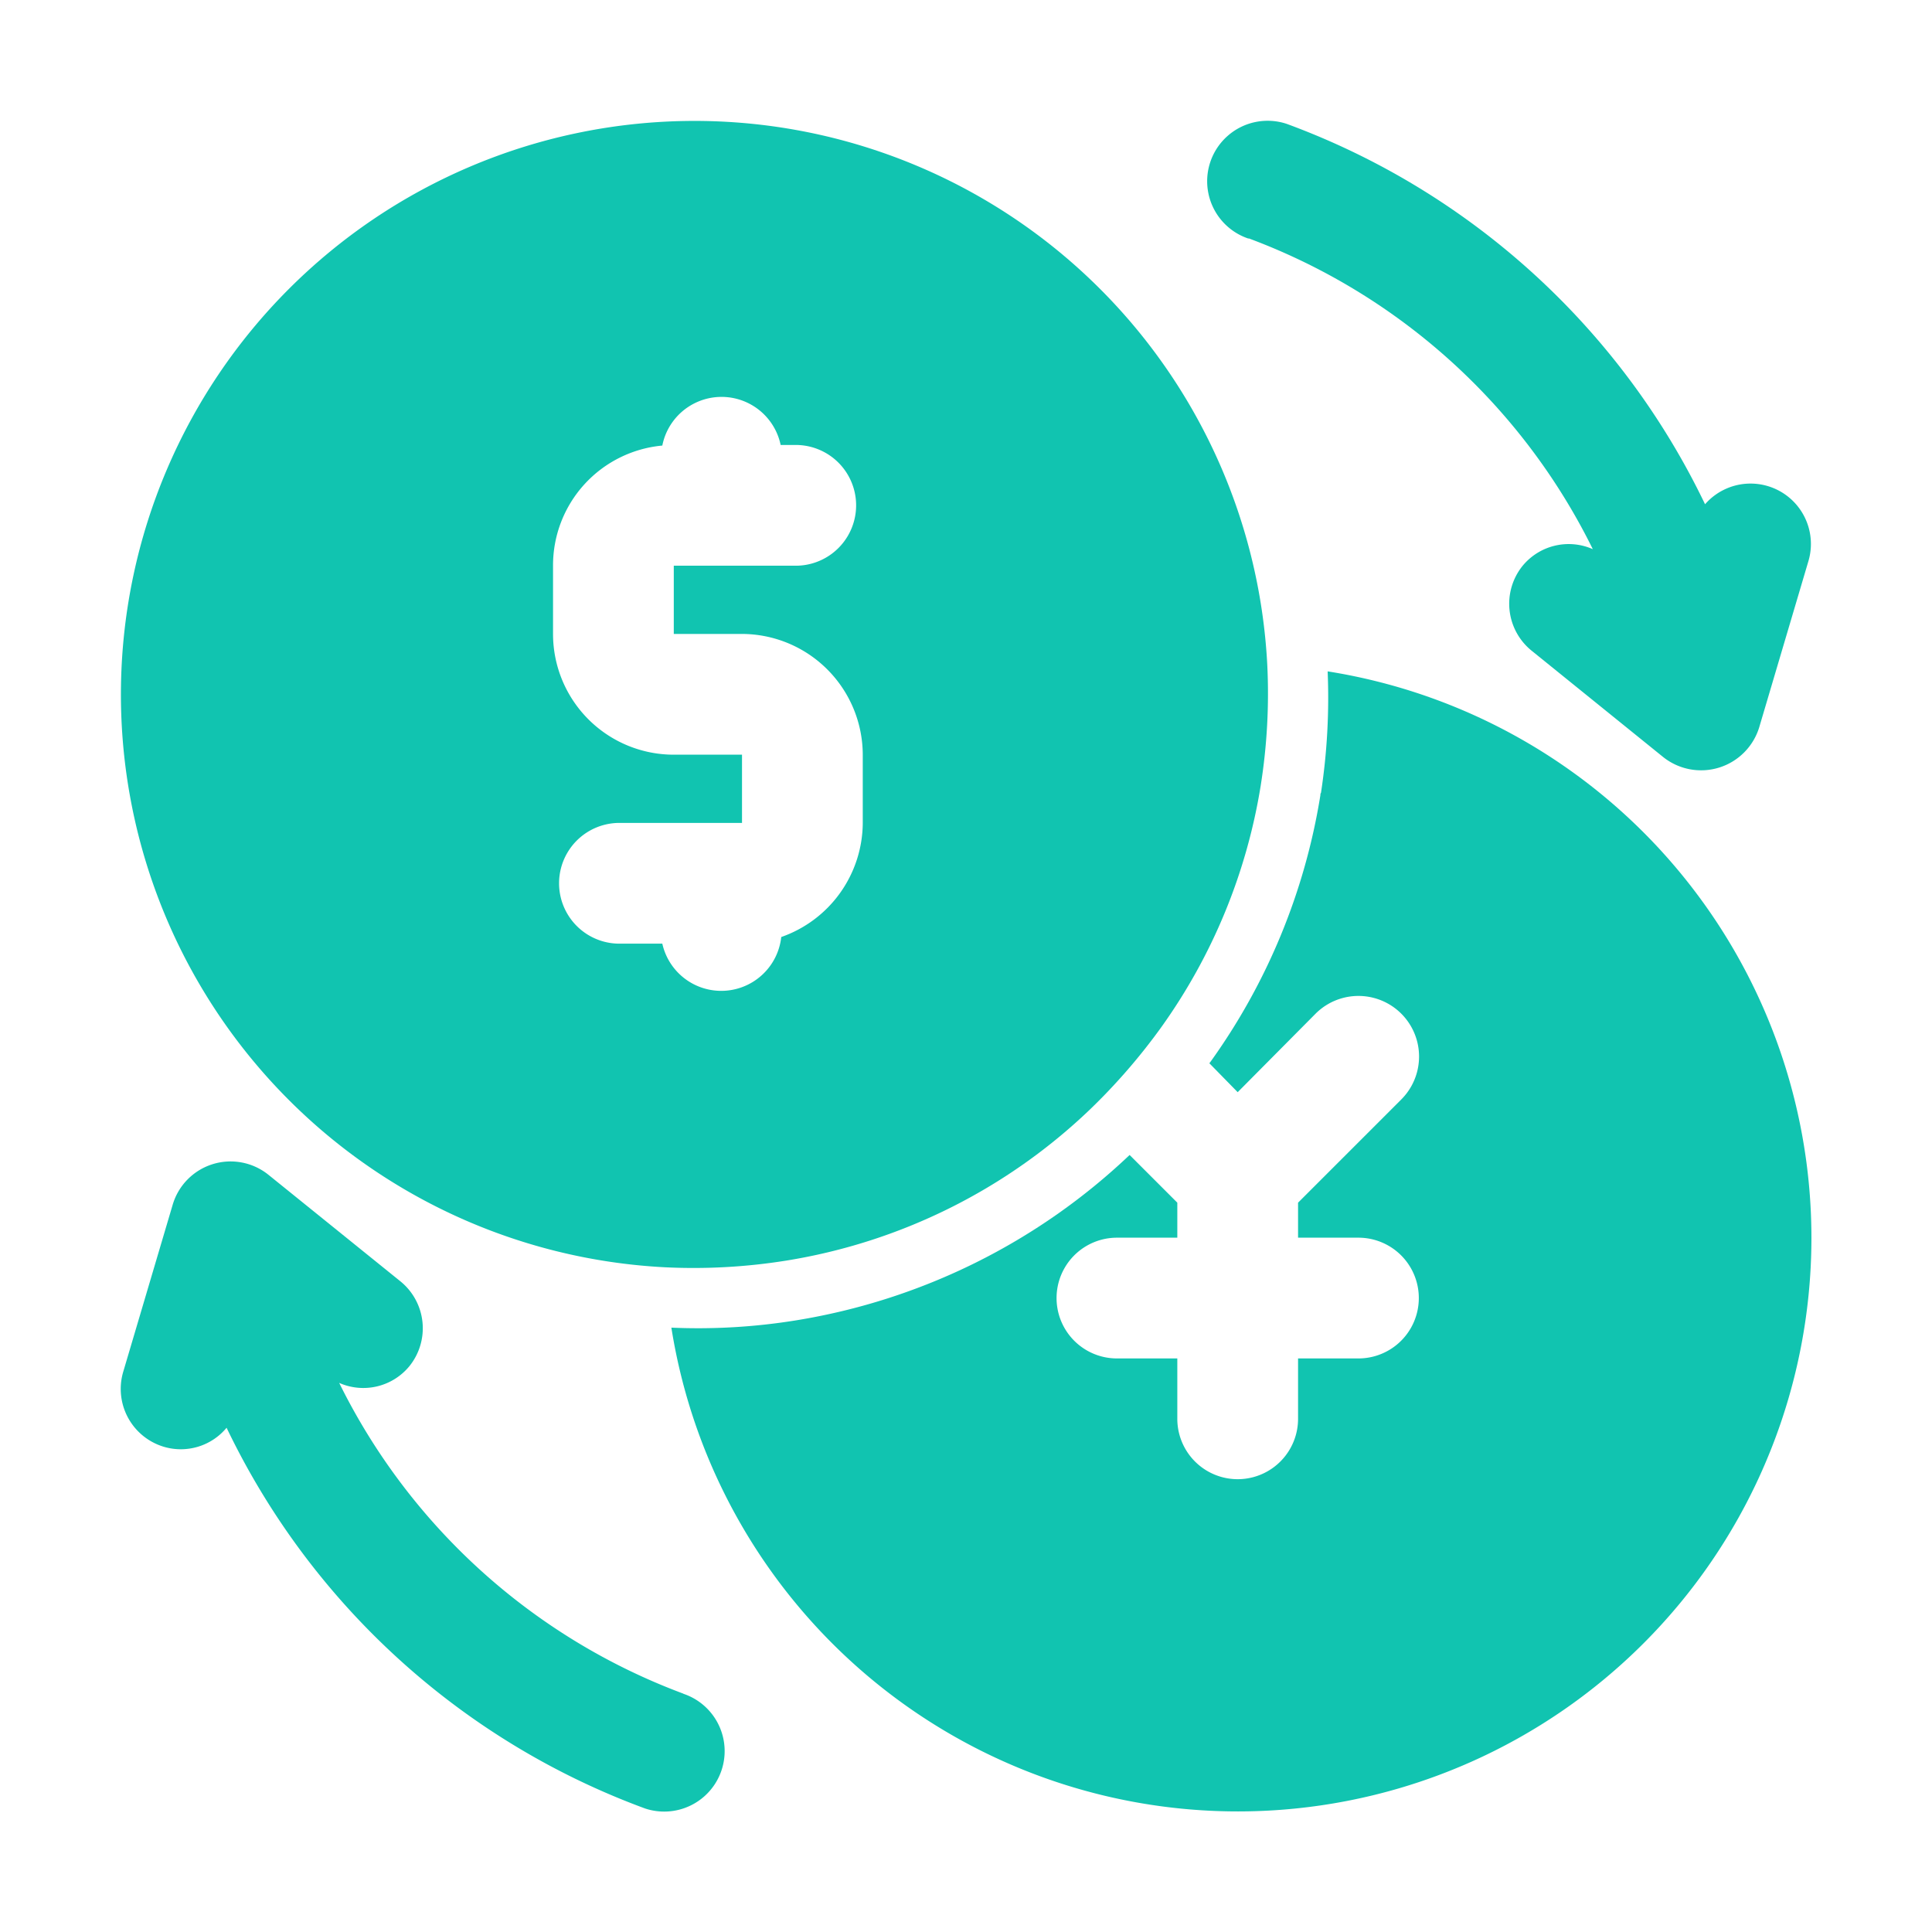
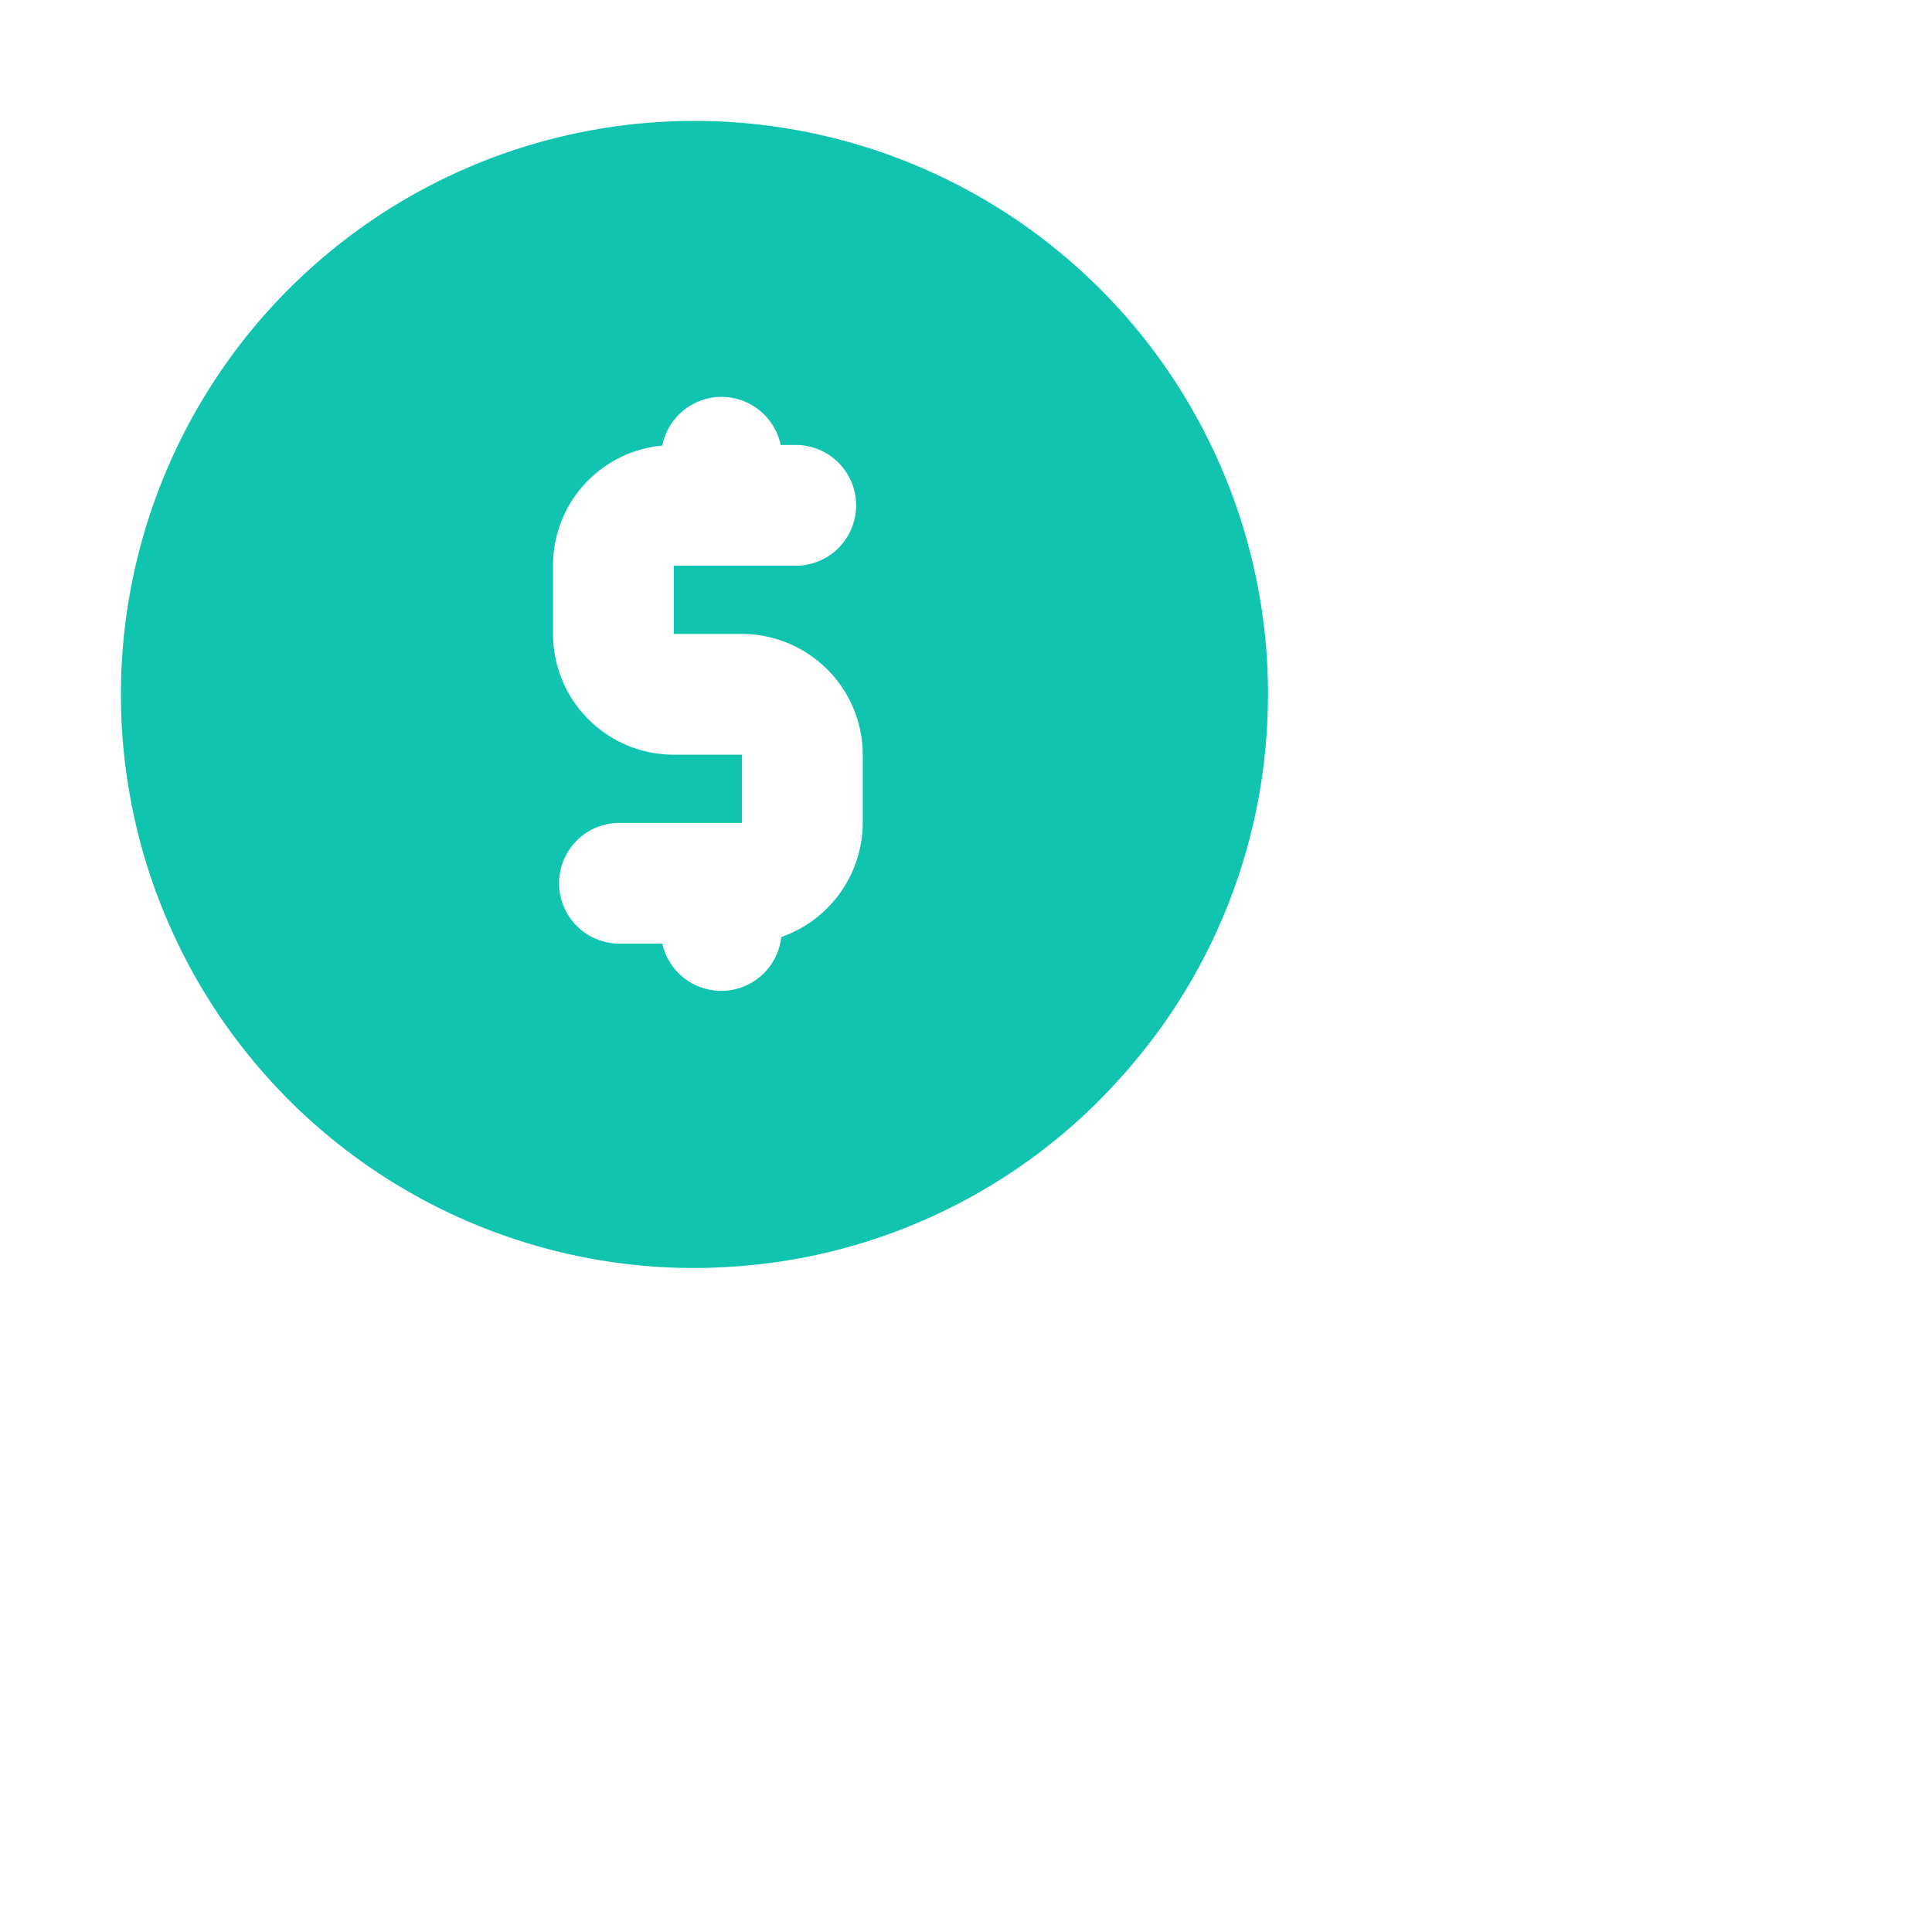
<svg xmlns="http://www.w3.org/2000/svg" viewBox="0 0 32 32" id="forex">
  <path d="M11.01,20.99a9.716,9.716,0,0,0,2.01-.11,9.445,9.445,0,0,0,5.04-2.51,10.027,10.027,0,0,0,1.17-1.35,9.453,9.453,0,0,0,1.65-4,9.716,9.716,0,0,0,.11-2.01,9.5,9.5,0,1,0-9.98,9.98ZM9.16,9.37a1.992,1.992,0,0,1,1.81-1.99,1,1,0,0,1,1.96-.01h.25a1,1,0,1,1,0,2H11.16V10.5h1.13a2.006,2.006,0,0,1,2,2v1.13a2.013,2.013,0,0,1-1.35,1.89,1,1,0,0,1-1.97.11h-.71a1,1,0,0,1,0-2h2.03V12.5H11.16a2,2,0,0,1-2-2Z" fill="#11c4b0" class="color000000 svgShape" />
-   <path d="M21.99 11.12a10.458 10.458 0 01-.11 2.01.06.06 0 00-.01.04 10.394 10.394 0 01-1.83 4.43l-.01.01.47.48 1.29-1.3a1 1 0 011.42 1.42L21.5 19.92v.58h1a1 1 0 010 2h-1v1a1 1 0 01-2 0v-1h-1a1 1 0 010-2h1v-.58l-.79-.79a10.445 10.445 0 01-5.53 2.74 10.144 10.144 0 01-2.06.12A9.5 9.5 0 1021.99 11.12zM20.682 3.948a10.4 10.4 0 015.7 5.148.988.988 0 00-1.163.276 1 1 0 00.15 1.406l2.182 1.764a1.007 1.007 0 001.587-.495l.818-2.763a1 1 0 00-1.715-.932 12.455 12.455 0 00-6.928-6.3 1 1 0 00-.634 1.9zM11.318 28.052a10.406 10.406 0 01-5.7-5.147.987.987 0 001.163-.277 1 1 0 00-.15-1.406L4.446 19.458a1 1 0 00-1.587.5l-.818 2.763a1 1 0 00.675 1.243.985.985 0 001.037-.316 12.454 12.454 0 006.931 6.306 1 1 0 00.634-1.9z" fill="#11c4b0" class="color000000 svgShape" />
</svg>